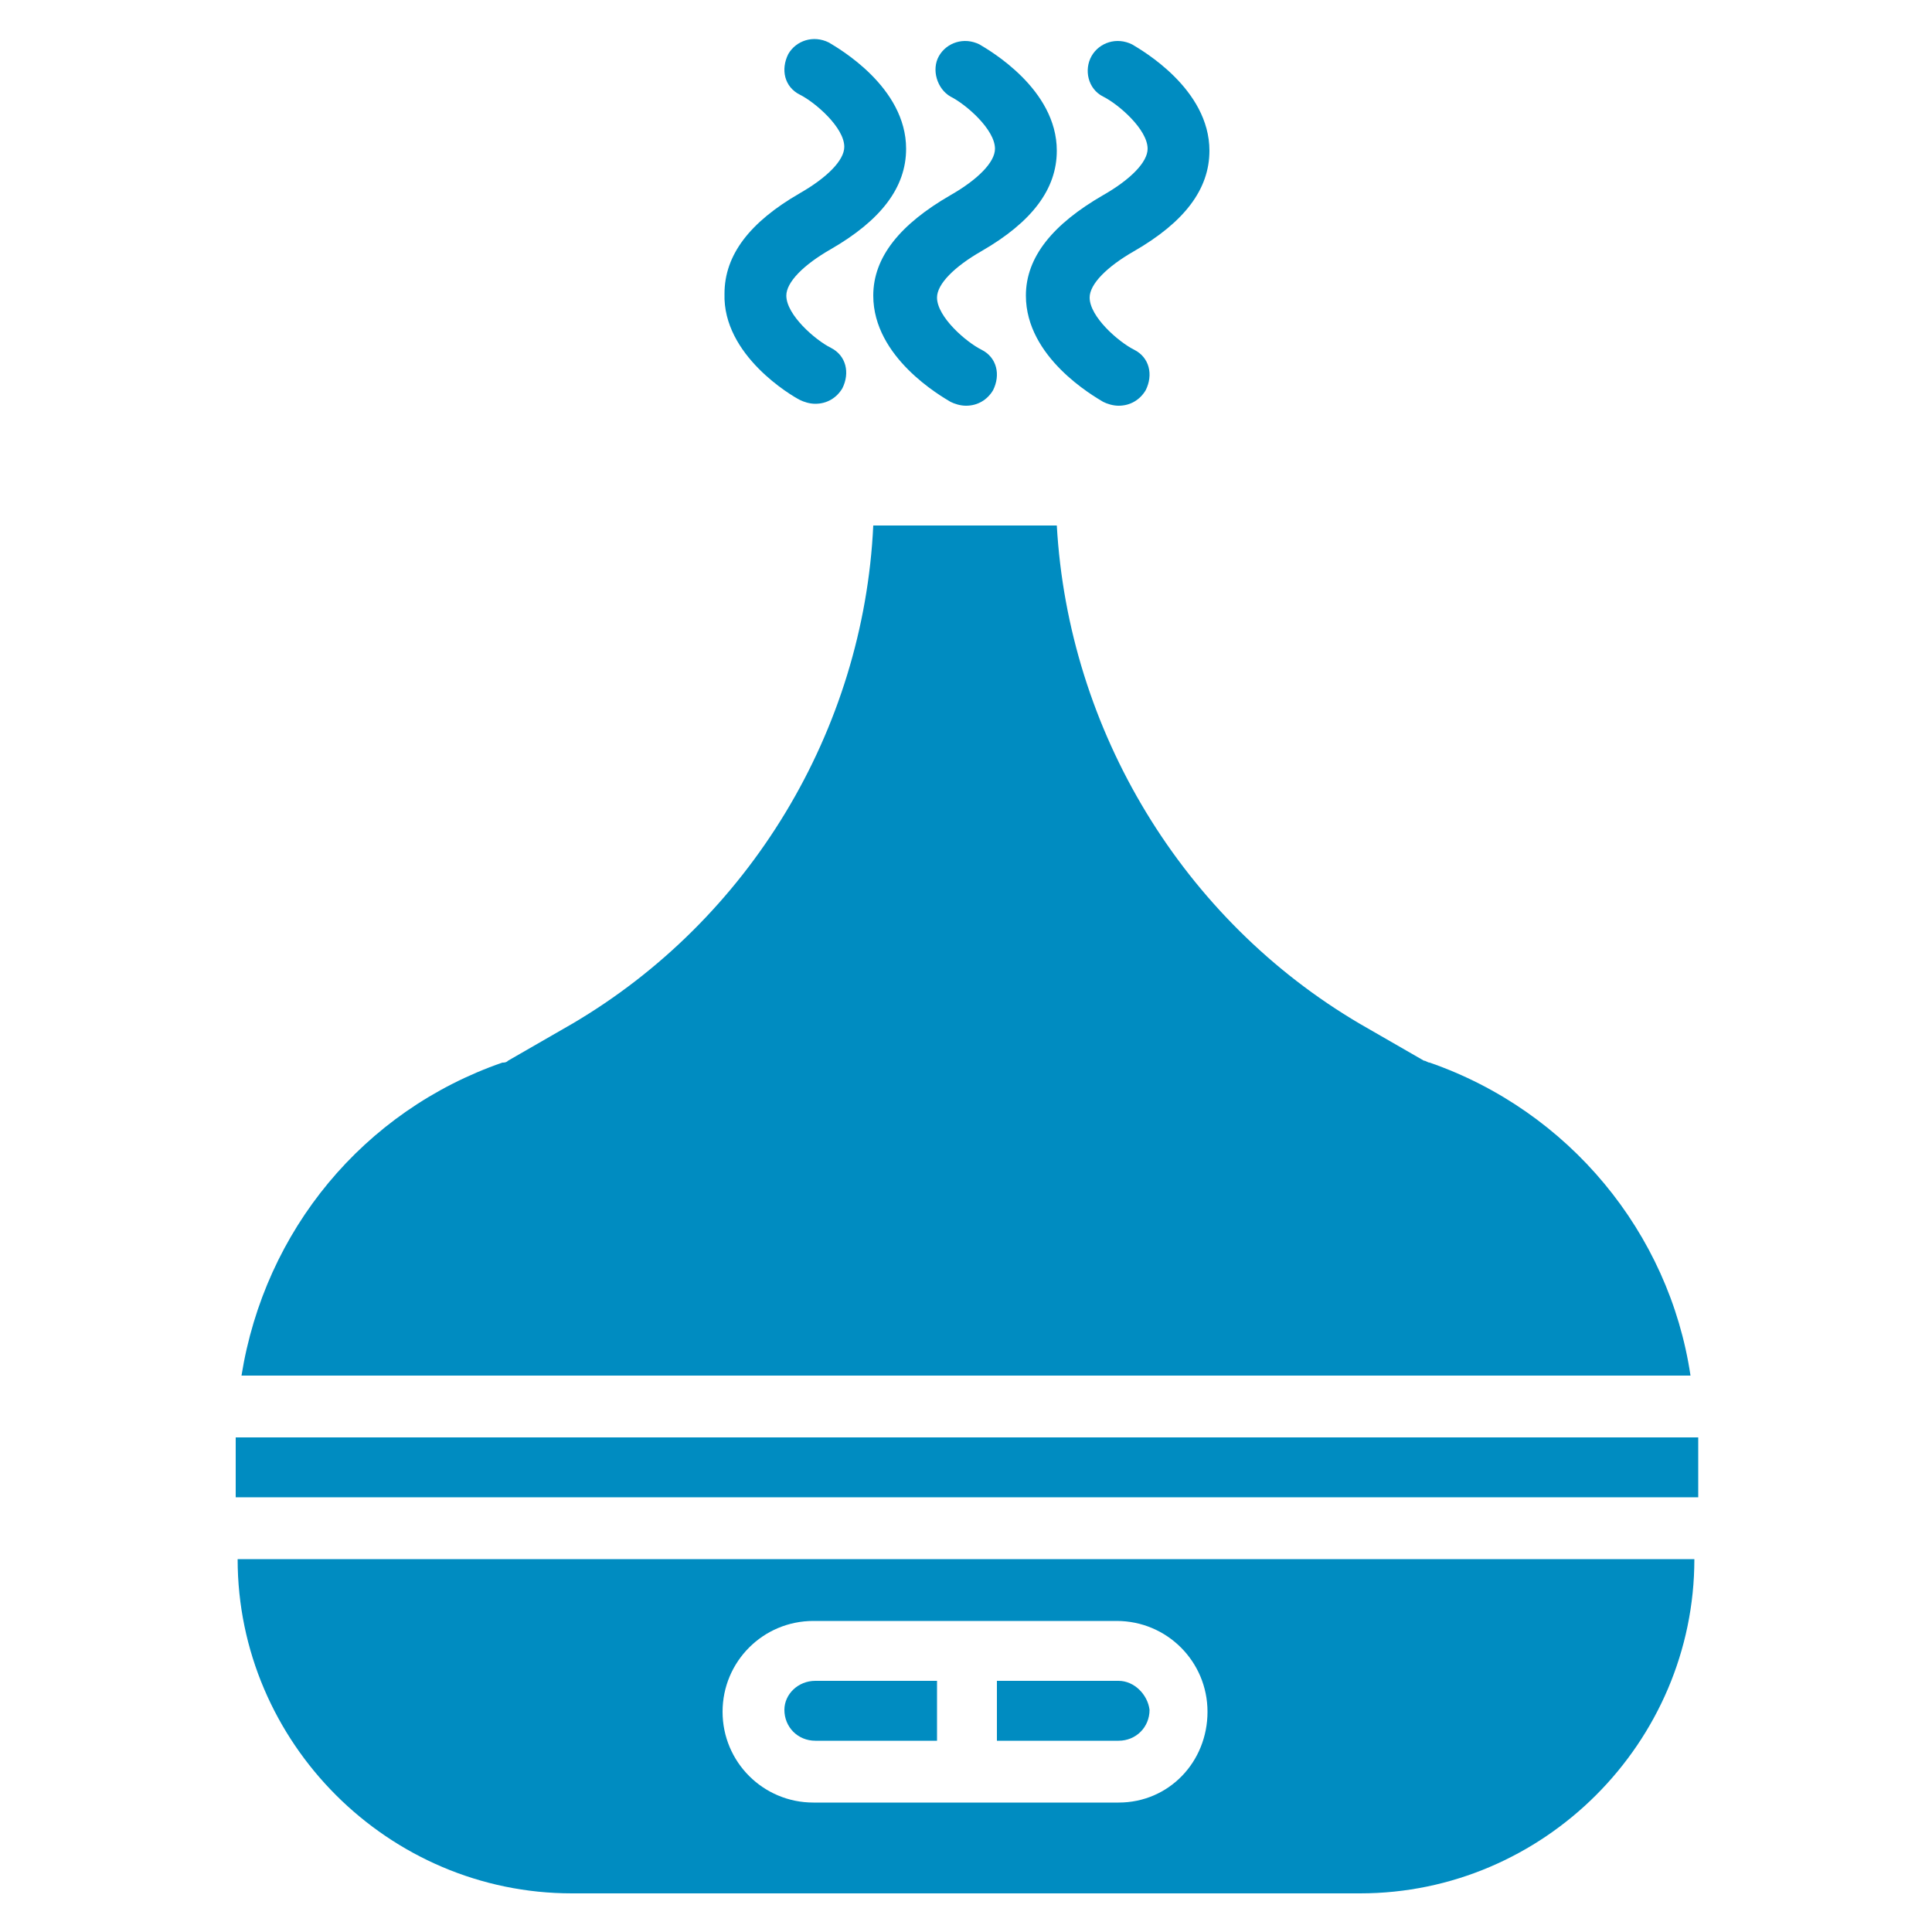
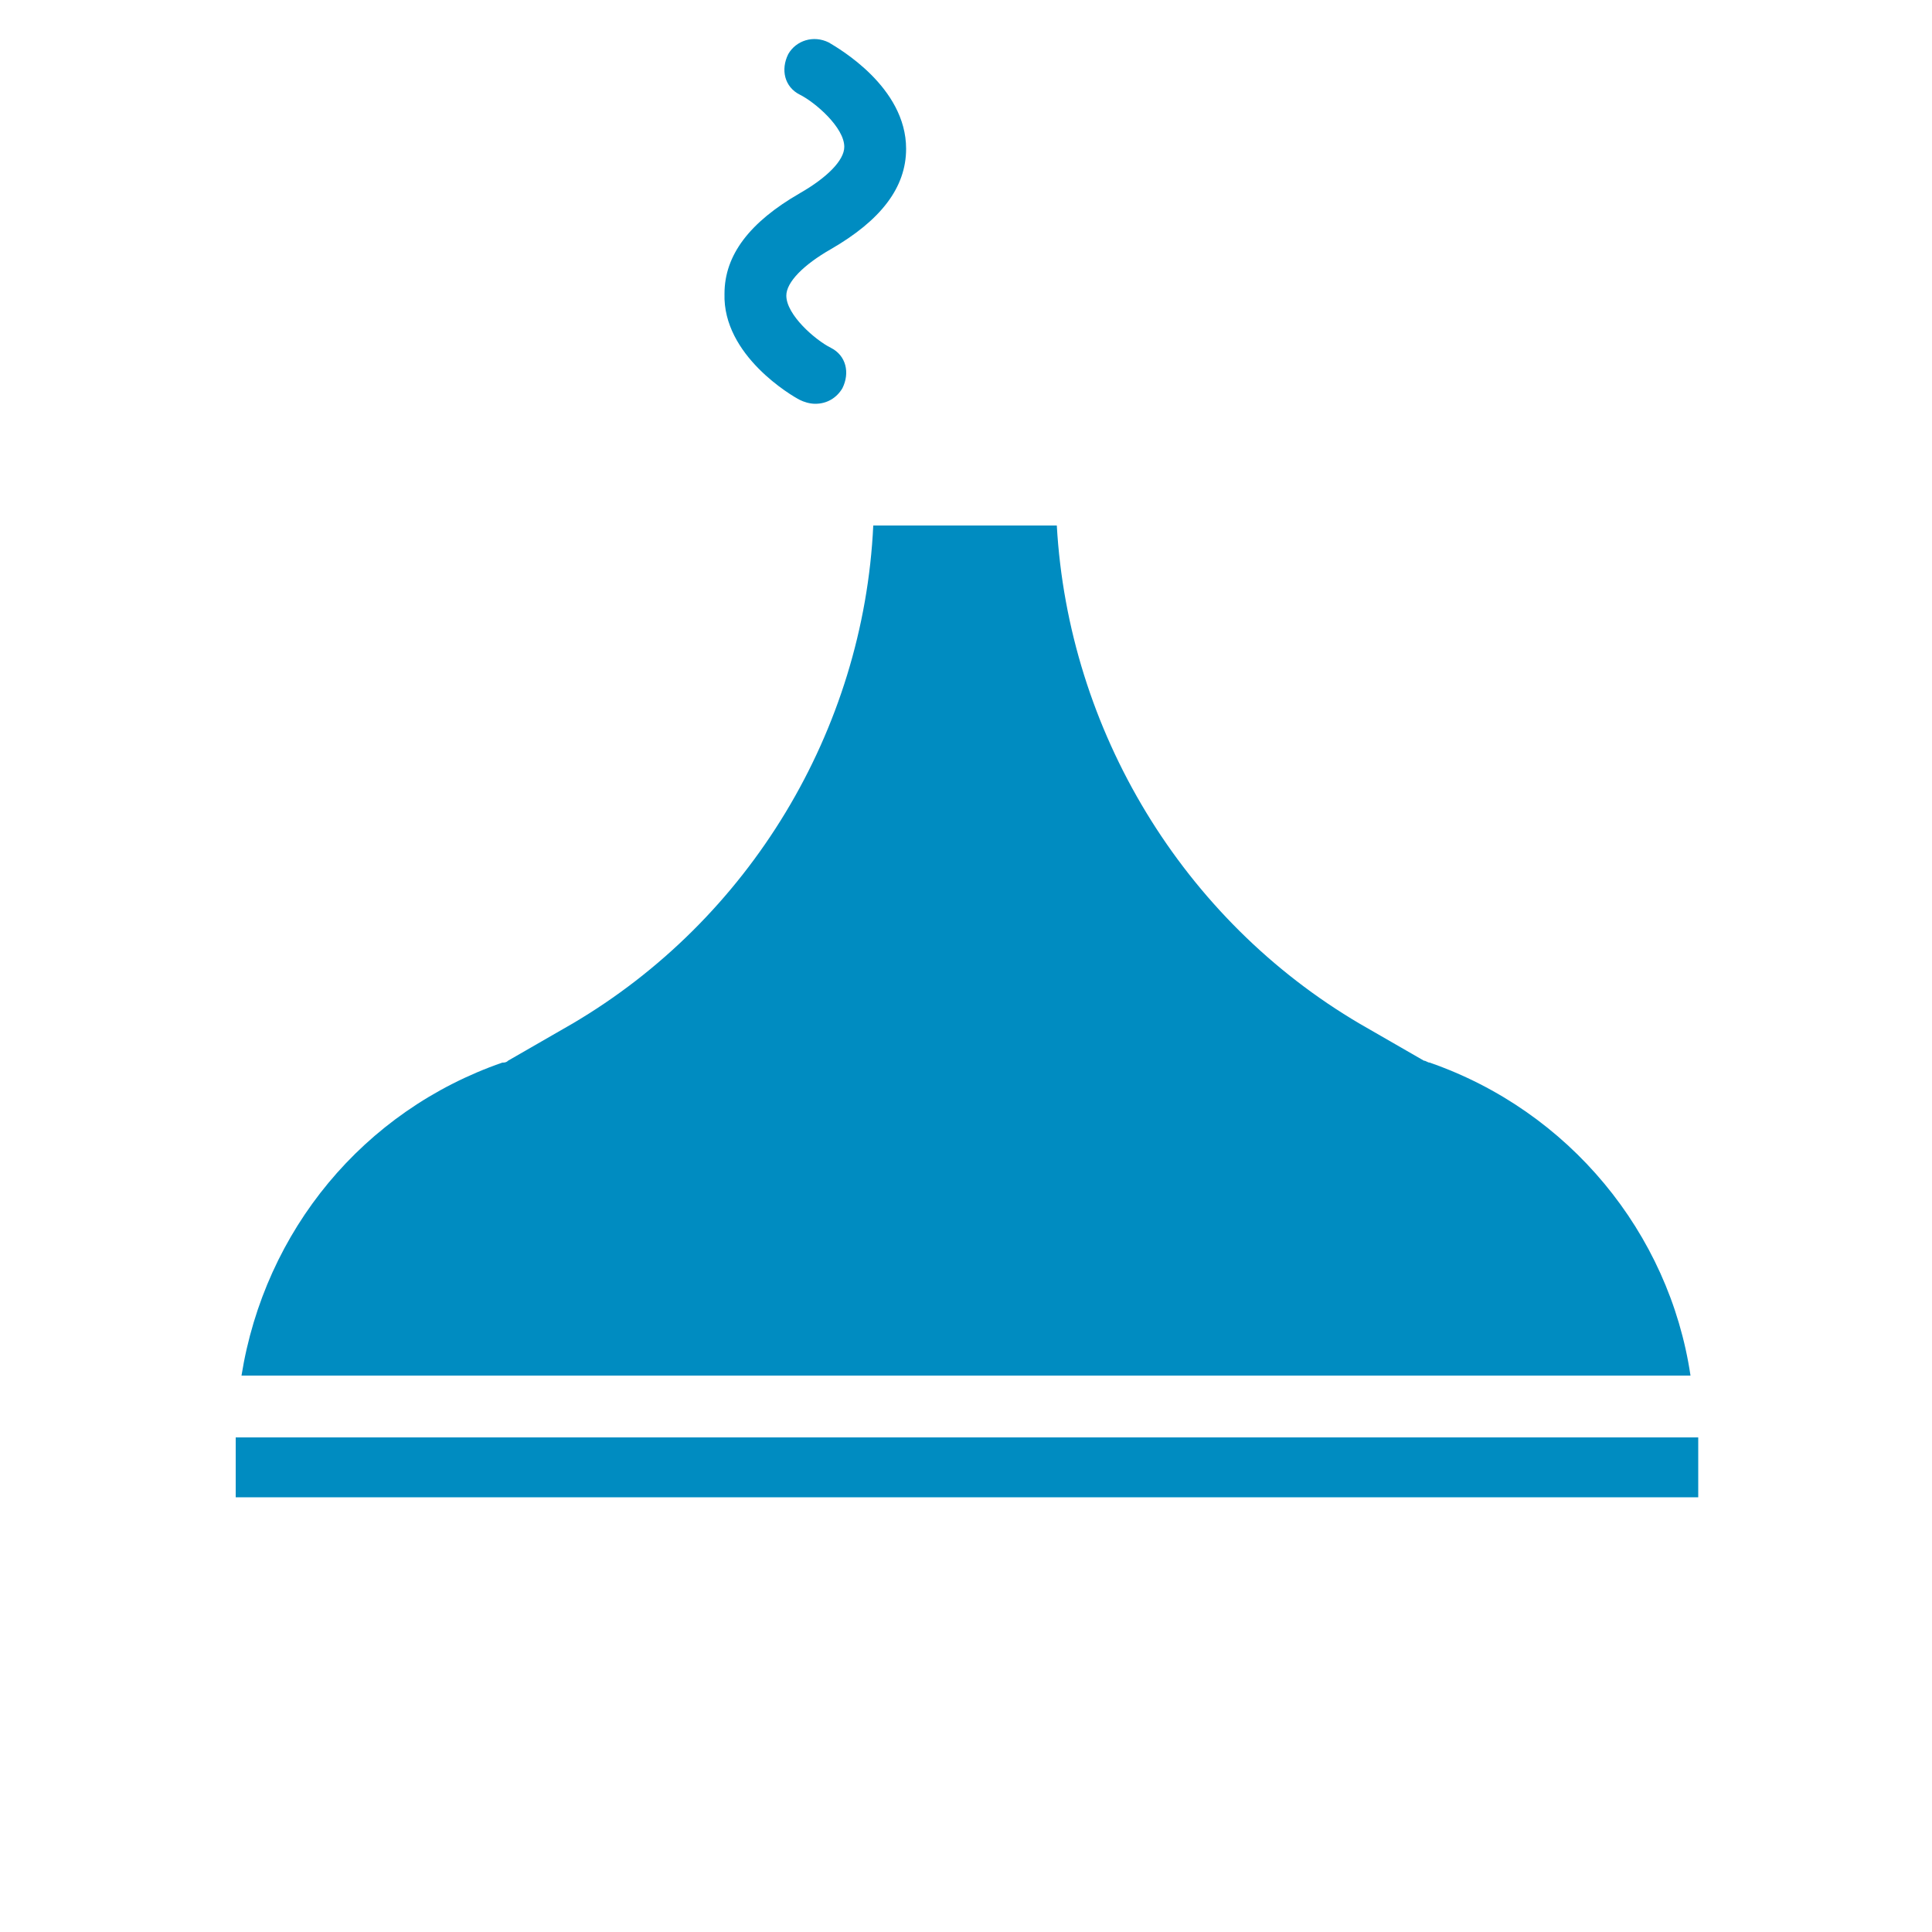
<svg xmlns="http://www.w3.org/2000/svg" version="1.1" id="Layer_1" x="0px" y="0px" width="100px" height="100px" viewBox="0 0 100 100" style="enable-background:new 0 0 100 100;" xml:space="preserve">
  <style type="text/css">
	.st0{fill:#008CC1;}
</style>
  <g>
    <path class="st0" d="M41.4,20.7c0.2,0.1,0.5,0.2,0.8,0.2c0.6,0,1.1-0.3,1.4-0.8c0.4-0.8,0.2-1.7-0.6-2.1c-0.8-0.4-2.3-1.7-2.3-2.7   c0-0.7,0.9-1.6,2.3-2.4c2.6-1.5,3.9-3.2,3.9-5.2c0-3.2-3.5-5.2-4-5.5c-0.8-0.4-1.7-0.1-2.1,0.6c-0.4,0.8-0.2,1.7,0.6,2.1   c0.8,0.4,2.3,1.7,2.3,2.7c0,0.7-0.9,1.6-2.3,2.4c-2.6,1.5-3.9,3.2-3.9,5.2C37.4,18.4,41,20.5,41.4,20.7z" />
-     <path class="st0" d="M49.2,5c0.8,0.4,2.3,1.7,2.3,2.7c0,0.7-0.9,1.6-2.3,2.4c-2.6,1.5-4,3.2-4,5.2c0,3.2,3.5,5.2,4,5.5   c0.2,0.1,0.5,0.2,0.8,0.2c0.6,0,1.1-0.3,1.4-0.8c0.4-0.8,0.2-1.7-0.6-2.1c-0.8-0.4-2.3-1.7-2.3-2.7c0-0.7,0.9-1.6,2.3-2.4   c2.6-1.5,3.9-3.2,3.9-5.2c0-3.2-3.5-5.2-4-5.5c-0.8-0.4-1.7-0.1-2.1,0.6C48.2,3.6,48.5,4.6,49.2,5z" />
-     <path class="st0" d="M57.1,5c0.8,0.4,2.3,1.7,2.3,2.7c0,0.7-0.9,1.6-2.3,2.4c-2.6,1.5-4,3.2-4,5.2c0,3.2,3.5,5.2,4,5.5   c0.2,0.1,0.5,0.2,0.8,0.2c0.6,0,1.1-0.3,1.4-0.8c0.4-0.8,0.2-1.7-0.6-2.1c-0.8-0.4-2.3-1.7-2.3-2.7c0-0.7,0.9-1.6,2.3-2.4   c2.6-1.5,3.9-3.2,3.9-5.2c0-3.2-3.5-5.2-4-5.5c-0.8-0.4-1.7-0.1-2.1,0.6C56.1,3.6,56.3,4.6,57.1,5z" />
    <path class="st0" d="M12.2,74.4h75.7v3.1H12.2L12.2,74.4z" />
    <path class="st0" d="M74,55c-0.1,0-0.2-0.1-0.3-0.1L70.4,53c-9.2-5.4-15.1-15.2-15.7-25.8h-9.5C44.7,37.8,38.8,47.6,29.6,53   l-3.3,1.9C26.2,55,26.1,55,26,55c-7.2,2.5-12.3,8.7-13.5,16.2h75C86.4,63.8,81.2,57.5,74,55L74,55z" />
-     <path class="st0" d="M40.6,88.5c0,0.9,0.7,1.6,1.6,1.6h6.3V87h-6.3C41.3,87,40.6,87.7,40.6,88.5z" />
-     <path class="st0" d="M57.9,87h-6.3v3.1h6.3c0.9,0,1.6-0.7,1.6-1.6C59.4,87.7,58.7,87,57.9,87z" />
-     <path class="st0" d="M12.3,80.7c0,9.5,7.8,17.3,17.3,17.3h40.8c9.5,0,17.3-7.8,17.3-17.3H12.3z M57.9,93.3H42.1   c-2.6,0-4.7-2.1-4.7-4.7s2.1-4.7,4.7-4.7h15.7c2.6,0,4.7,2.1,4.7,4.7S60.5,93.3,57.9,93.3z" />
  </g>
</svg>